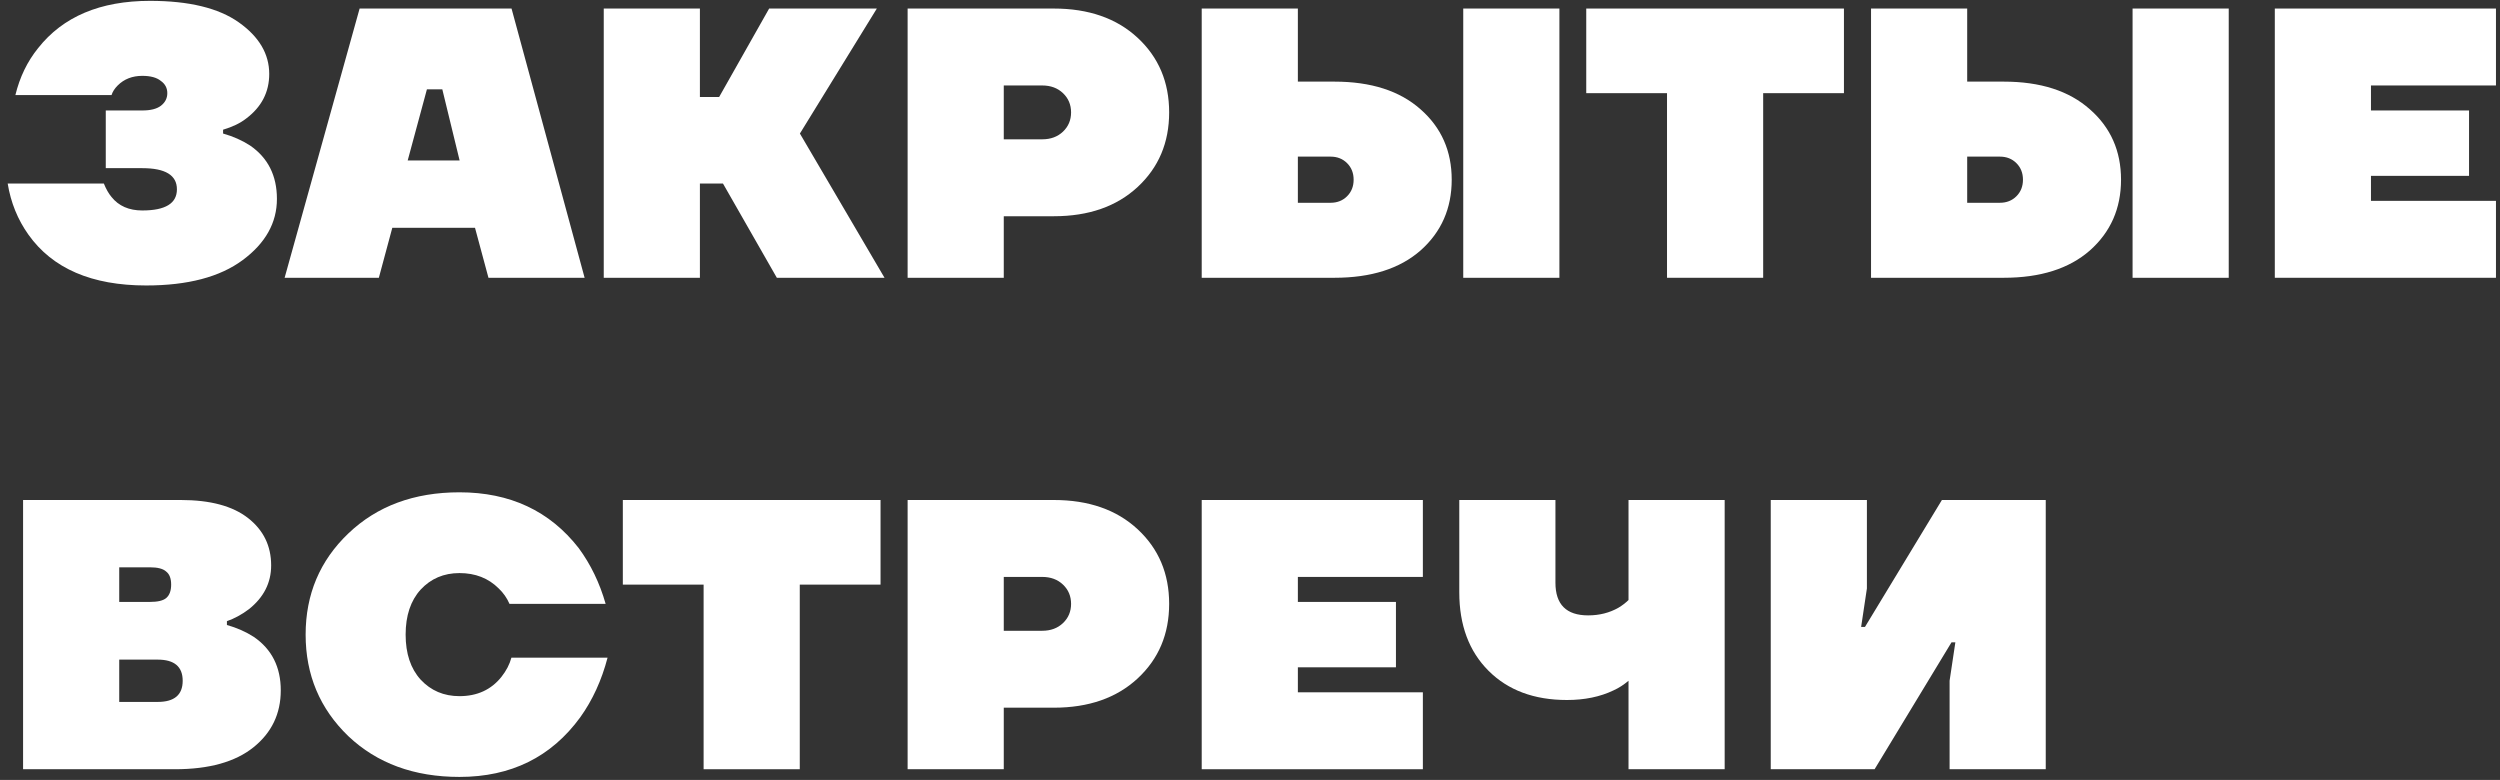
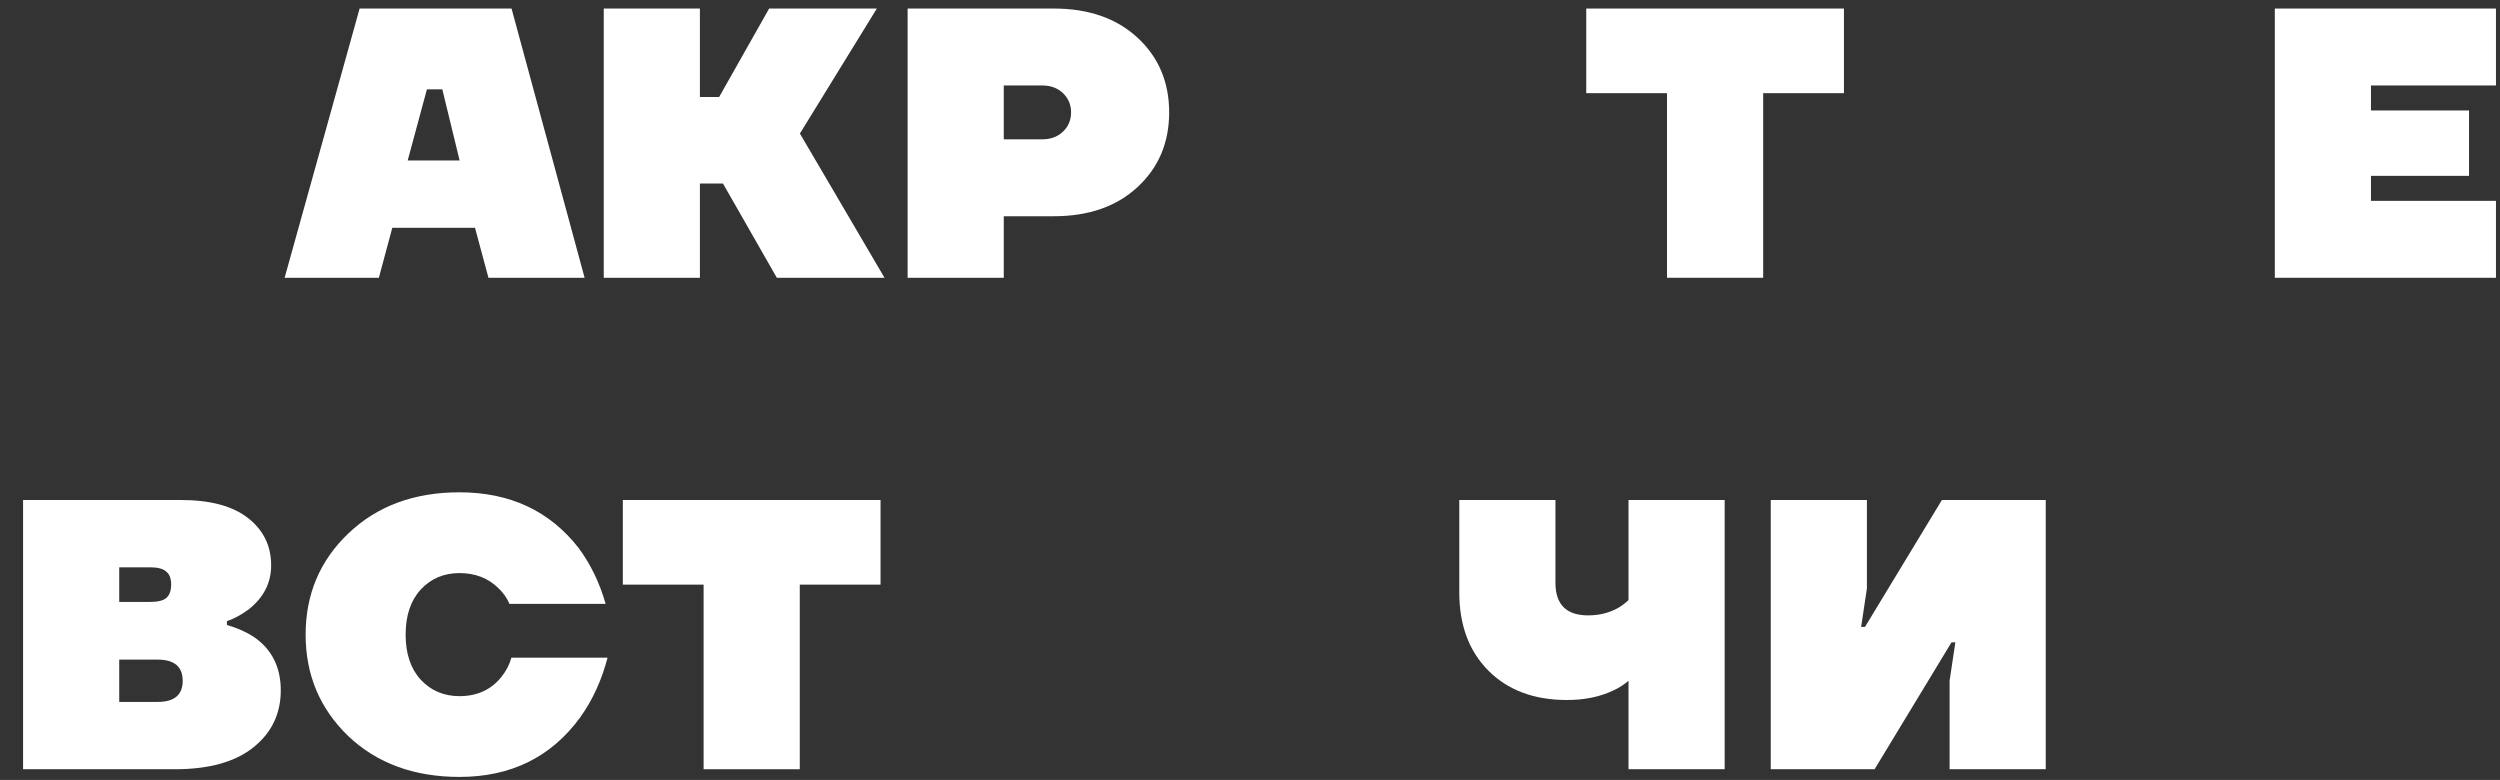
<svg xmlns="http://www.w3.org/2000/svg" width="234" height="73" viewBox="0 0 234 73" fill="none">
  <rect x="0" y="0" width="234" height="73" fill="#333333" stroke="none" />
-   <path d="M0.72 17.18H9.72C9.936 17.708 10.176 18.128 10.44 18.44C11.112 19.28 12.072 19.7 13.32 19.7C15.48 19.7 16.56 19.04 16.56 17.72C16.56 16.4 15.48 15.74 13.32 15.74H9.9V10.34H13.32C14.088 10.34 14.664 10.196 15.048 9.908C15.456 9.596 15.66 9.2 15.66 8.72C15.66 8.24 15.456 7.856 15.048 7.568C14.664 7.256 14.088 7.1 13.32 7.1C12.384 7.1 11.616 7.4 11.016 8C10.728 8.288 10.536 8.588 10.44 8.9H1.44C1.848 7.22 2.556 5.756 3.564 4.508C5.892 1.556 9.384 0.08 14.04 0.08C17.688 0.08 20.46 0.752 22.356 2.096C24.252 3.44 25.2 5.048 25.2 6.92C25.2 8.624 24.48 10.016 23.04 11.096C22.488 11.528 21.768 11.876 20.88 12.14V12.5C21.816 12.764 22.656 13.136 23.4 13.616C25.08 14.768 25.92 16.436 25.92 18.62C25.92 20.852 24.852 22.76 22.716 24.344C20.58 25.928 17.568 26.72 13.68 26.72C8.592 26.72 4.92 25.136 2.664 21.968C1.656 20.552 1.008 18.956 0.72 17.18Z" fill="white" />
  <path d="M26.64 26L33.66 0.8H47.88L54.72 26H45.72L44.46 21.32H36.72L35.46 26H26.64ZM38.16 15.02H43.02L41.4 8.36H39.96L38.16 15.02Z" fill="white" />
  <path d="M56.511 26V0.8H65.511V9.08H67.311L71.992 0.8H82.072L74.871 12.5L82.791 26H72.712L67.671 17.18H65.511V26H56.511Z" fill="white" />
  <path d="M84.953 26V0.8H98.633C101.897 0.8 104.513 1.712 106.481 3.536C108.449 5.36 109.433 7.688 109.433 10.52C109.433 13.352 108.449 15.68 106.481 17.504C104.513 19.328 101.897 20.24 98.633 20.24H93.953V26H84.953ZM93.953 13.04H97.553C98.345 13.04 98.993 12.8 99.497 12.32C100.001 11.84 100.253 11.24 100.253 10.52C100.253 9.8 100.001 9.2 99.497 8.72C98.993 8.24 98.345 8 97.553 8H93.953V13.04Z" fill="white" />
-   <path d="M136.96 26V0.8H145.96V26H136.96ZM112.48 26V0.8H121.48V7.64H124.9C128.332 7.64 131.02 8.504 132.964 10.232C134.908 11.936 135.88 14.132 135.88 16.82C135.88 19.508 134.908 21.716 132.964 23.444C131.02 25.148 128.332 26 124.9 26H112.48ZM121.48 18.98H124.54C125.164 18.98 125.68 18.776 126.088 18.368C126.496 17.96 126.7 17.444 126.7 16.82C126.7 16.196 126.496 15.68 126.088 15.272C125.68 14.864 125.164 14.66 124.54 14.66H121.48V18.98Z" fill="white" />
  <path d="M148.473 8.72V0.8H172.593V8.72H165.033V26H156.033V8.72H148.473Z" fill="white" />
-   <path d="M199.609 26V0.8H208.609V26H199.609ZM175.129 26V0.8H184.129V7.64H187.549C190.981 7.64 193.669 8.504 195.613 10.232C197.557 11.936 198.529 14.132 198.529 16.82C198.529 19.508 197.557 21.716 195.613 23.444C193.669 25.148 190.981 26 187.549 26H175.129ZM184.129 18.98H187.189C187.813 18.98 188.329 18.776 188.737 18.368C189.145 17.96 189.349 17.444 189.349 16.82C189.349 16.196 189.145 15.68 188.737 15.272C188.329 14.864 187.813 14.66 187.189 14.66H184.129V18.98Z" fill="white" />
  <path d="M212.922 26V0.8H233.622V8H221.922V10.34H231.102V16.46H221.922V18.8H233.622V26H212.922Z" fill="white" />
  <path d="M2.16 72V46.8H16.92C19.68 46.8 21.78 47.364 23.22 48.492C24.66 49.62 25.38 51.096 25.38 52.92C25.38 54.552 24.684 55.92 23.292 57.024C22.62 57.528 21.936 57.9 21.24 58.14V58.5C22.176 58.764 23.016 59.136 23.76 59.616C25.44 60.768 26.28 62.436 26.28 64.62C26.28 66.804 25.428 68.58 23.724 69.948C22.02 71.316 19.572 72 16.38 72H2.16ZM11.16 56.34H14.04C14.76 56.34 15.264 56.22 15.552 55.98C15.864 55.716 16.02 55.296 16.02 54.72C16.02 54.144 15.864 53.736 15.552 53.496C15.264 53.232 14.76 53.1 14.04 53.1H11.16V56.34ZM11.16 65.7H14.76C16.32 65.7 17.1 65.04 17.1 63.72C17.1 62.4 16.32 61.74 14.76 61.74H11.16V65.7Z" fill="white" />
  <path d="M32.603 68.904C29.939 66.336 28.607 63.168 28.607 59.4C28.607 55.632 29.939 52.476 32.603 49.932C35.291 47.364 38.759 46.08 43.007 46.08C47.735 46.08 51.455 47.82 54.167 51.3C55.295 52.836 56.135 54.576 56.687 56.52H47.687C47.447 55.968 47.111 55.488 46.679 55.08C45.719 54.12 44.495 53.64 43.007 53.64C41.543 53.64 40.331 54.156 39.371 55.188C38.435 56.22 37.967 57.624 37.967 59.4C37.967 61.176 38.435 62.58 39.371 63.612C40.331 64.644 41.543 65.16 43.007 65.16C44.663 65.16 45.971 64.56 46.931 63.36C47.387 62.784 47.699 62.184 47.867 61.56H56.867C56.315 63.672 55.463 65.532 54.311 67.14C51.599 70.86 47.831 72.72 43.007 72.72C38.759 72.72 35.291 71.448 32.603 68.904Z" fill="white" />
  <path d="M58.297 54.72V46.8H82.418V54.72H74.858V72H65.858V54.72H58.297Z" fill="white" />
-   <path d="M84.953 72V46.8H98.633C101.897 46.8 104.513 47.712 106.481 49.536C108.449 51.36 109.433 53.688 109.433 56.52C109.433 59.352 108.449 61.68 106.481 63.504C104.513 65.328 101.897 66.24 98.633 66.24H93.953V72H84.953ZM93.953 59.04H97.553C98.345 59.04 98.993 58.8 99.497 58.32C100.001 57.84 100.253 57.24 100.253 56.52C100.253 55.8 100.001 55.2 99.497 54.72C98.993 54.24 98.345 54 97.553 54H93.953V59.04Z" fill="white" />
-   <path d="M112.48 72V46.8H133.18V54H121.48V56.34H130.66V62.46H121.48V64.8H133.18V72H112.48Z" fill="white" />
  <path d="M136.589 55.44V46.8H145.589V54.54C145.589 56.58 146.609 57.6 148.649 57.6C149.705 57.6 150.653 57.36 151.493 56.88C151.853 56.664 152.165 56.424 152.429 56.16V46.8H161.429V72H152.429V63.72C151.973 64.104 151.505 64.404 151.025 64.62C149.777 65.22 148.325 65.52 146.669 65.52C143.597 65.52 141.149 64.608 139.325 62.784C137.501 60.96 136.589 58.512 136.589 55.44Z" fill="white" />
  <path d="M175.462 72H165.742V46.8H174.742V55.08L174.202 58.68H174.562L181.762 46.8H191.482V72H182.482V63.72L183.022 60.12H182.662L175.462 72Z" fill="white" />
</svg>